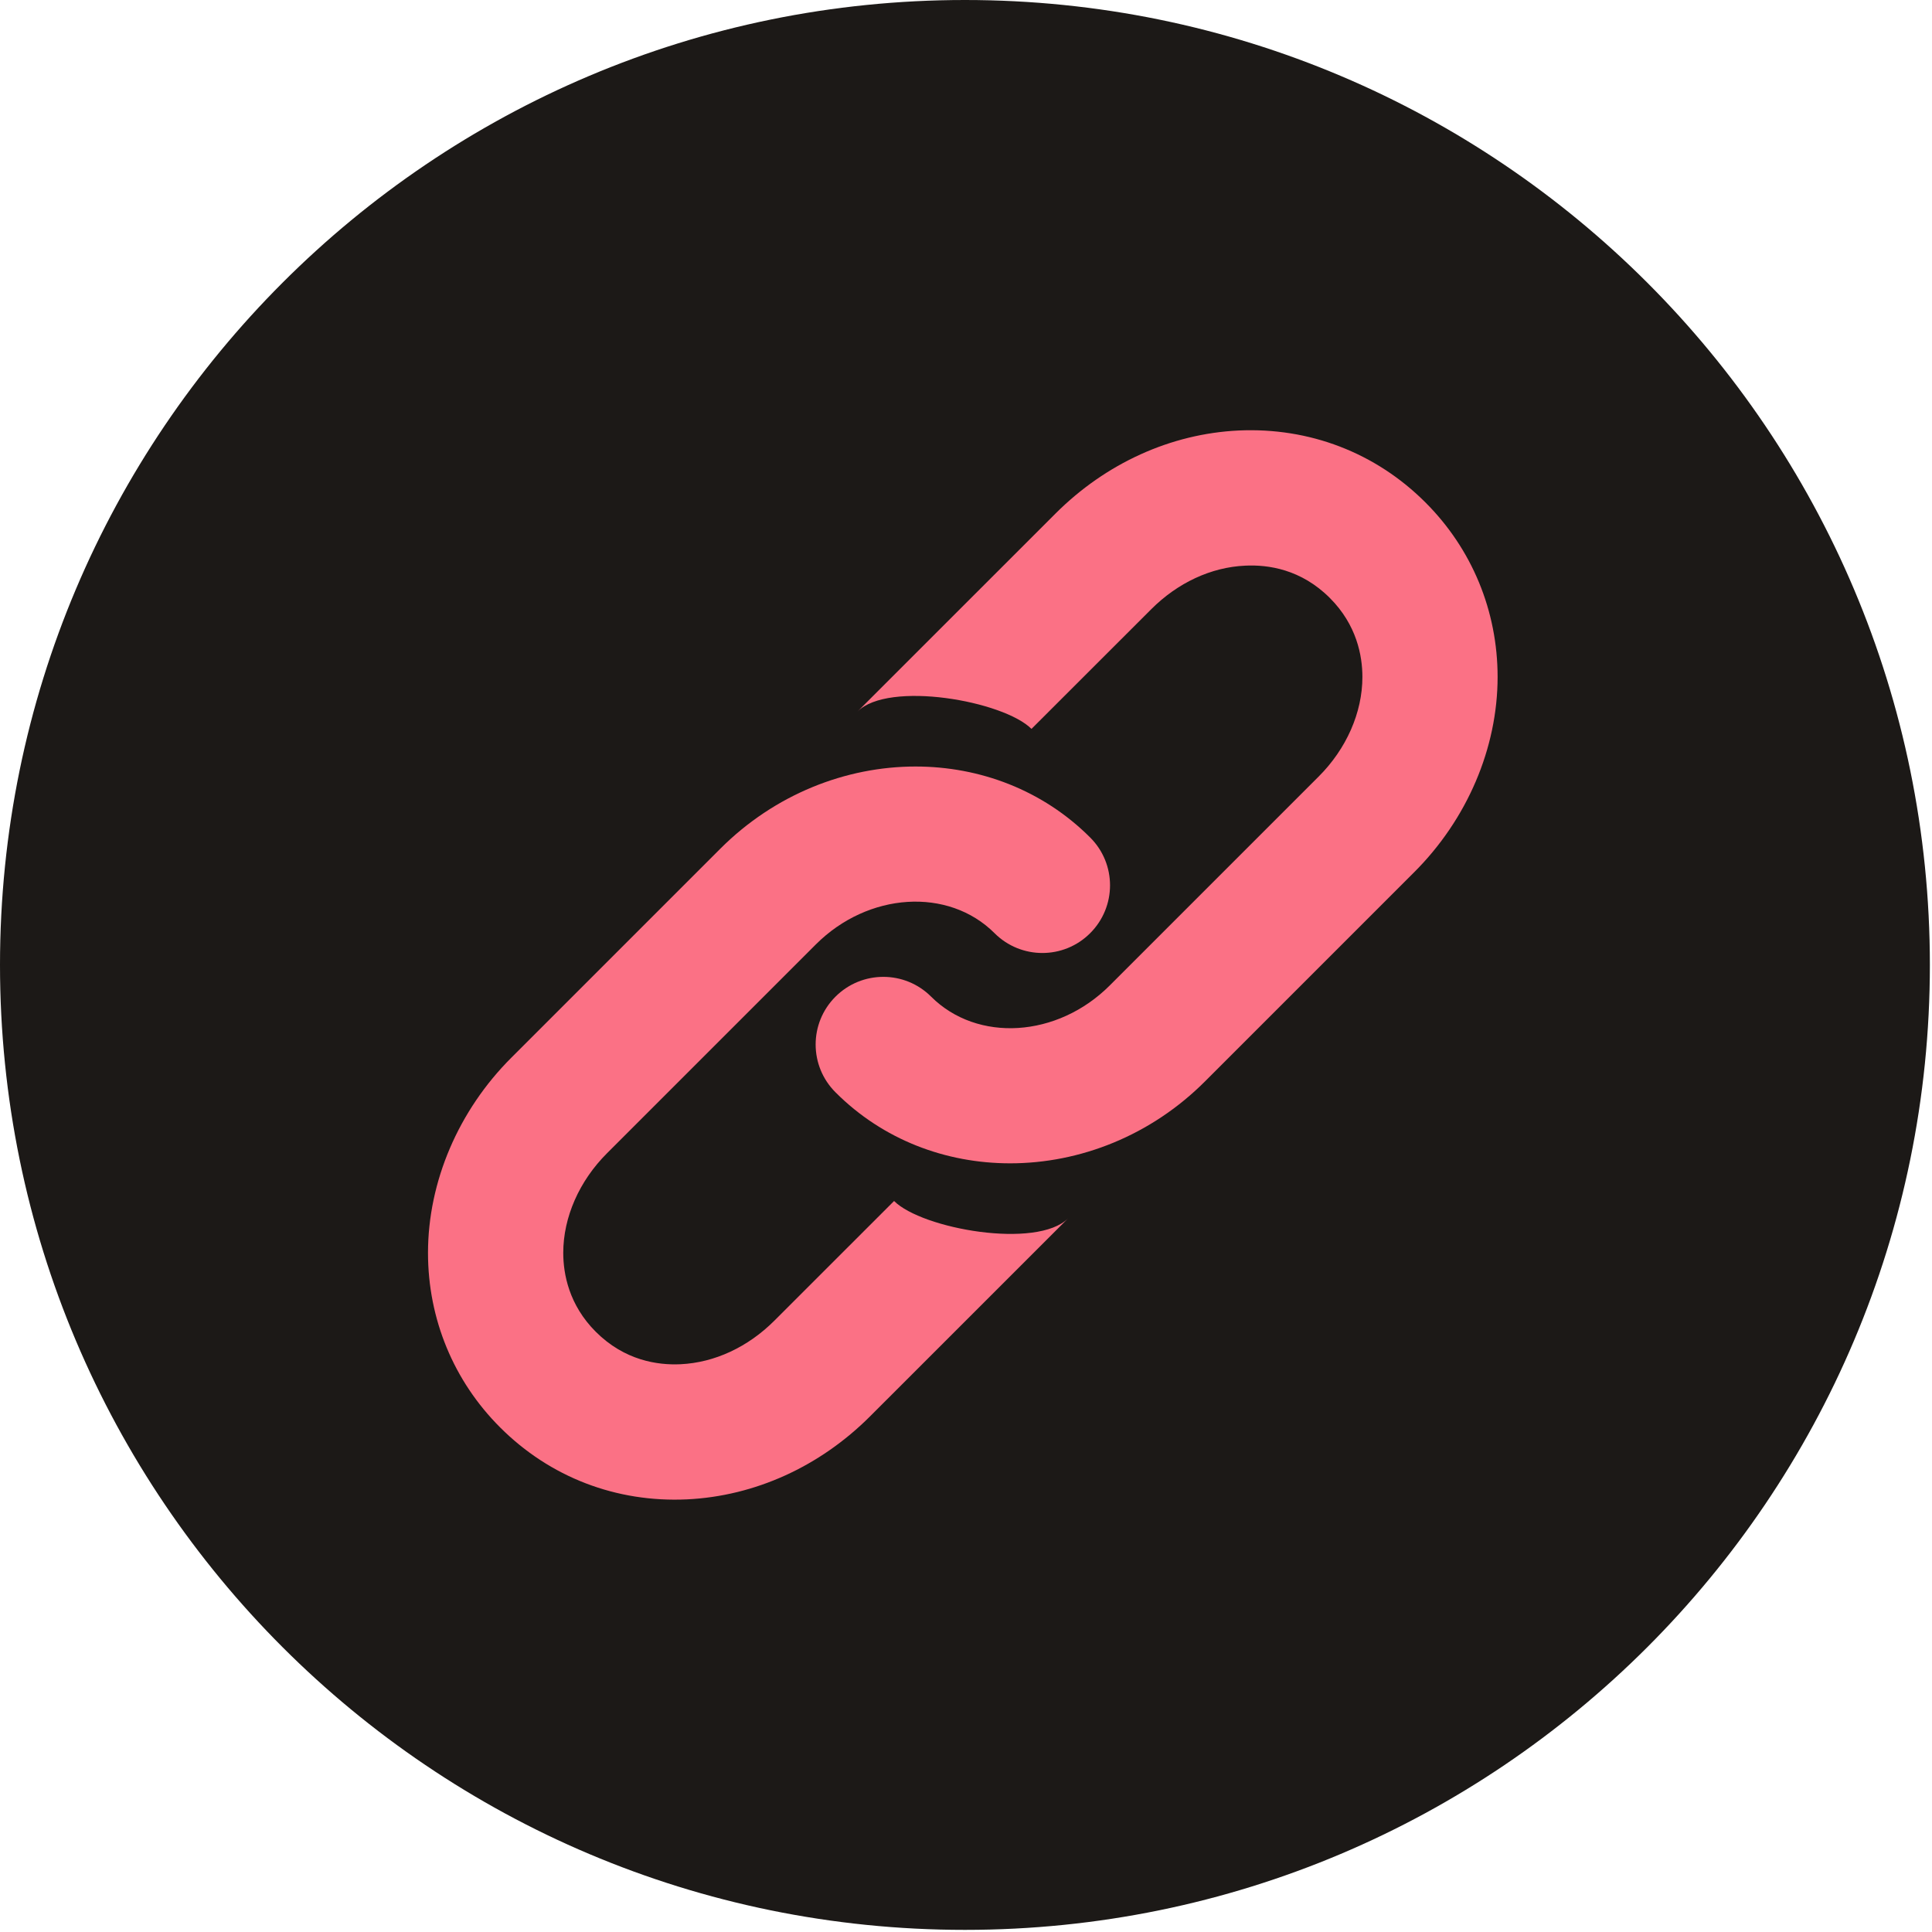
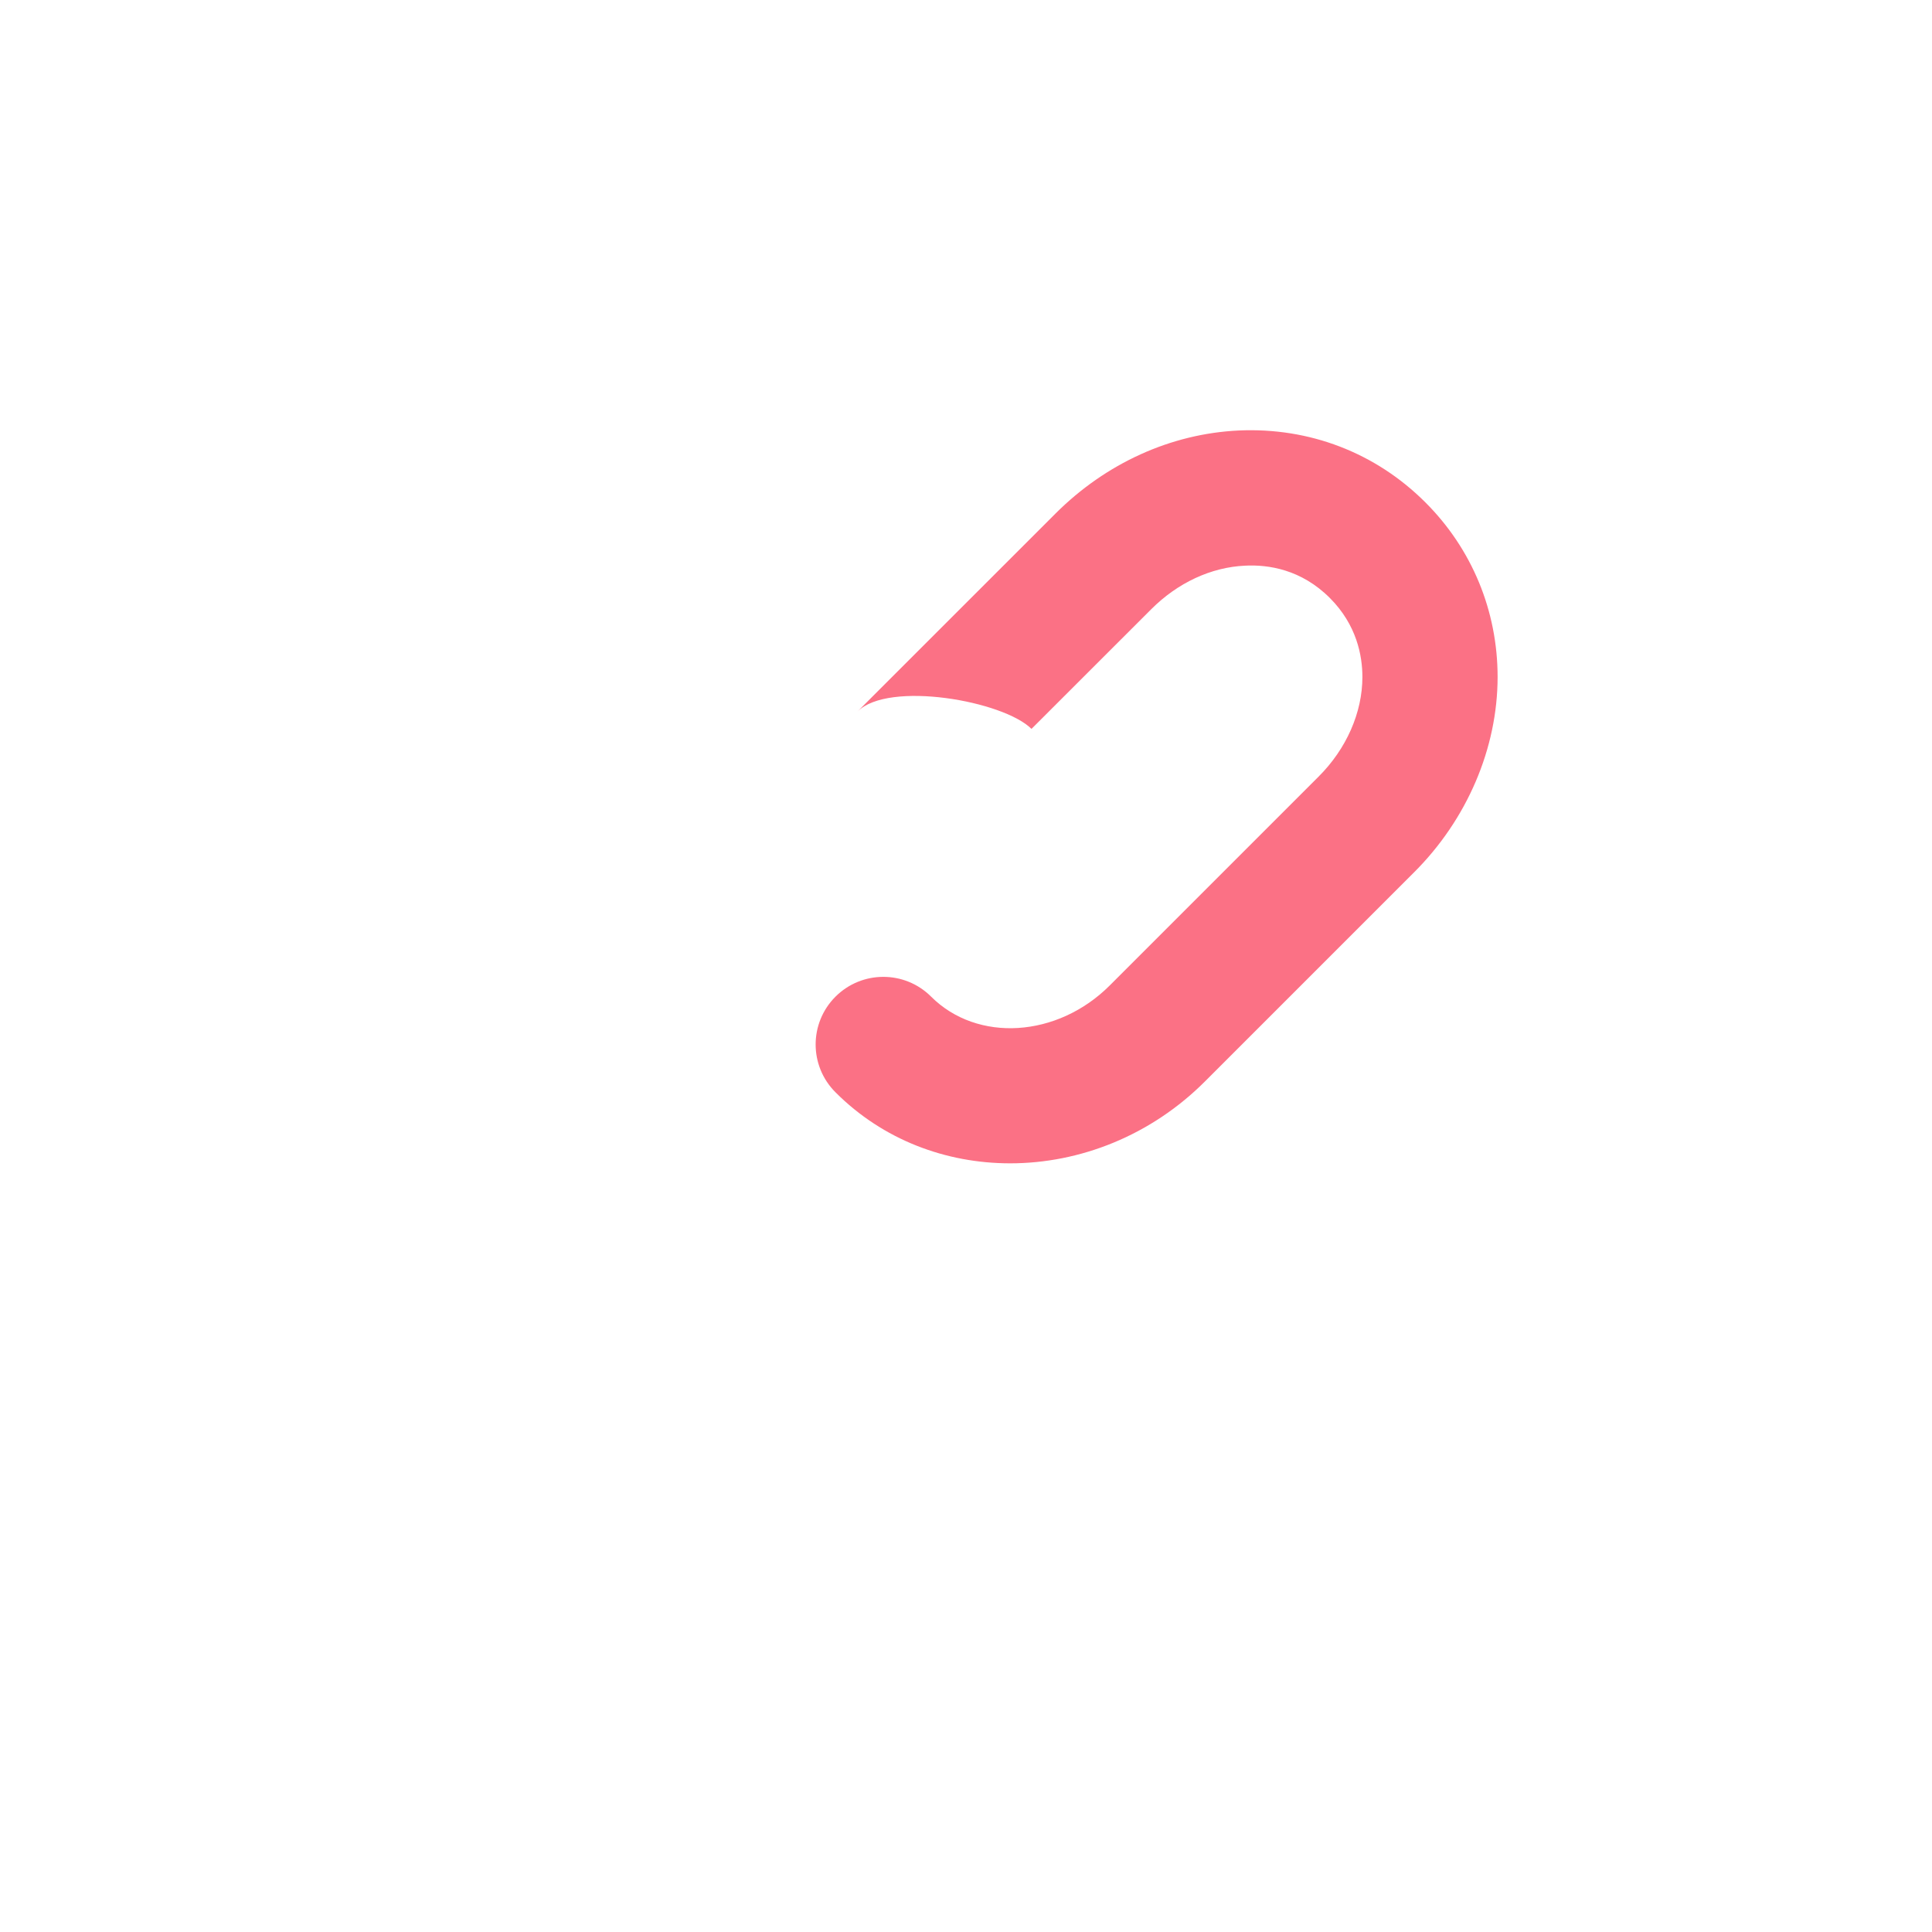
<svg xmlns="http://www.w3.org/2000/svg" width="785" zoomAndPan="magnify" viewBox="0 0 588.75 588.75" height="785" preserveAspectRatio="xMidYMid meet" version="1.0">
  <defs>
    <clipPath id="9922d42102">
-       <path d="M 0 0 L 588.102 0 L 588.102 588.102 L 0 588.102 Z M 0 0 " clip-rule="nonzero" />
-     </clipPath>
+       </clipPath>
    <clipPath id="84c26ddf8c">
-       <path d="M 294.051 0 C 131.652 0 0 131.652 0 294.051 C 0 456.449 131.652 588.102 294.051 588.102 C 456.449 588.102 588.102 456.449 588.102 294.051 C 588.102 131.652 456.449 0 294.051 0 Z M 294.051 0 " clip-rule="nonzero" />
-     </clipPath>
+       </clipPath>
    <clipPath id="65e3b1cea7">
-       <path d="M 130.402 233 L 339 233 L 339 457 L 130.402 457 Z M 130.402 233 " clip-rule="nonzero" />
-     </clipPath>
+       </clipPath>
  </defs>
  <g clip-path="url(#9922d42102)">
    <g clip-path="url(#84c26ddf8c)">
-       <path fill="#1c1917" d="M 0 0 L 588.102 0 L 588.102 588.102 L 0 588.102 Z M 0 0 " fill-opacity="1" fill-rule="nonzero" />
-     </g>
+       </g>
  </g>
  <path fill="#fb7185" d="M 307.84 354.508 C 288.238 354.508 269.07 347.355 254.621 332.879 C 246.539 324.824 246.539 311.785 254.594 303.727 C 262.652 295.672 275.703 295.672 283.746 303.715 C 297.828 317.77 322.262 316.25 338.207 300.277 L 401.801 236.684 C 410.312 228.207 415.172 217.133 415.172 206.301 C 415.172 199.832 413.449 190.441 405.277 182.25 C 396.512 173.469 386.453 172.023 379.426 172.379 C 369.059 172.848 358.898 177.578 350.816 185.66 L 314.332 222.121 C 305.809 213.594 270.781 207.34 261.293 216.844 L 321.629 156.52 C 336.977 141.172 356.781 132.176 377.445 131.188 C 399 130.199 419.219 137.949 434.367 153.098 C 448.562 167.266 456.375 186.168 456.375 206.312 C 456.363 228.008 447.09 249.711 430.902 265.848 L 367.32 329.43 C 350.703 346.109 329.035 354.508 307.84 354.508 Z M 307.84 354.508 " fill-opacity="1" fill-rule="nonzero" />
  <g clip-path="url(#65e3b1cea7)">
    <path fill="#fb7185" d="M 278.992 233.586 C 298.566 233.586 317.746 240.742 332.219 255.219 C 340.289 263.273 340.277 276.312 332.219 284.367 C 324.176 292.426 311.125 292.426 303.066 284.367 C 289 270.324 264.566 271.859 248.609 287.809 L 185.012 351.402 C 176.516 359.875 171.645 370.949 171.645 381.785 C 171.645 388.227 173.367 397.641 181.551 405.836 C 190.316 414.59 200.375 416.062 207.402 415.73 C 217.77 415.234 227.93 410.504 236.012 402.422 L 272.457 365.988 C 280.98 374.504 316.008 380.758 325.508 371.254 L 265.176 431.574 C 249.84 446.926 230.023 455.918 209.371 456.91 C 187.805 457.926 167.582 450.16 152.422 435 C 138.227 420.832 130.426 401.93 130.426 381.785 C 130.438 360.09 139.699 338.387 155.887 322.25 L 219.469 258.668 C 236.113 242.012 257.805 233.586 278.992 233.586 Z M 278.992 233.586 " fill-opacity="1" fill-rule="nonzero" />
  </g>
</svg>